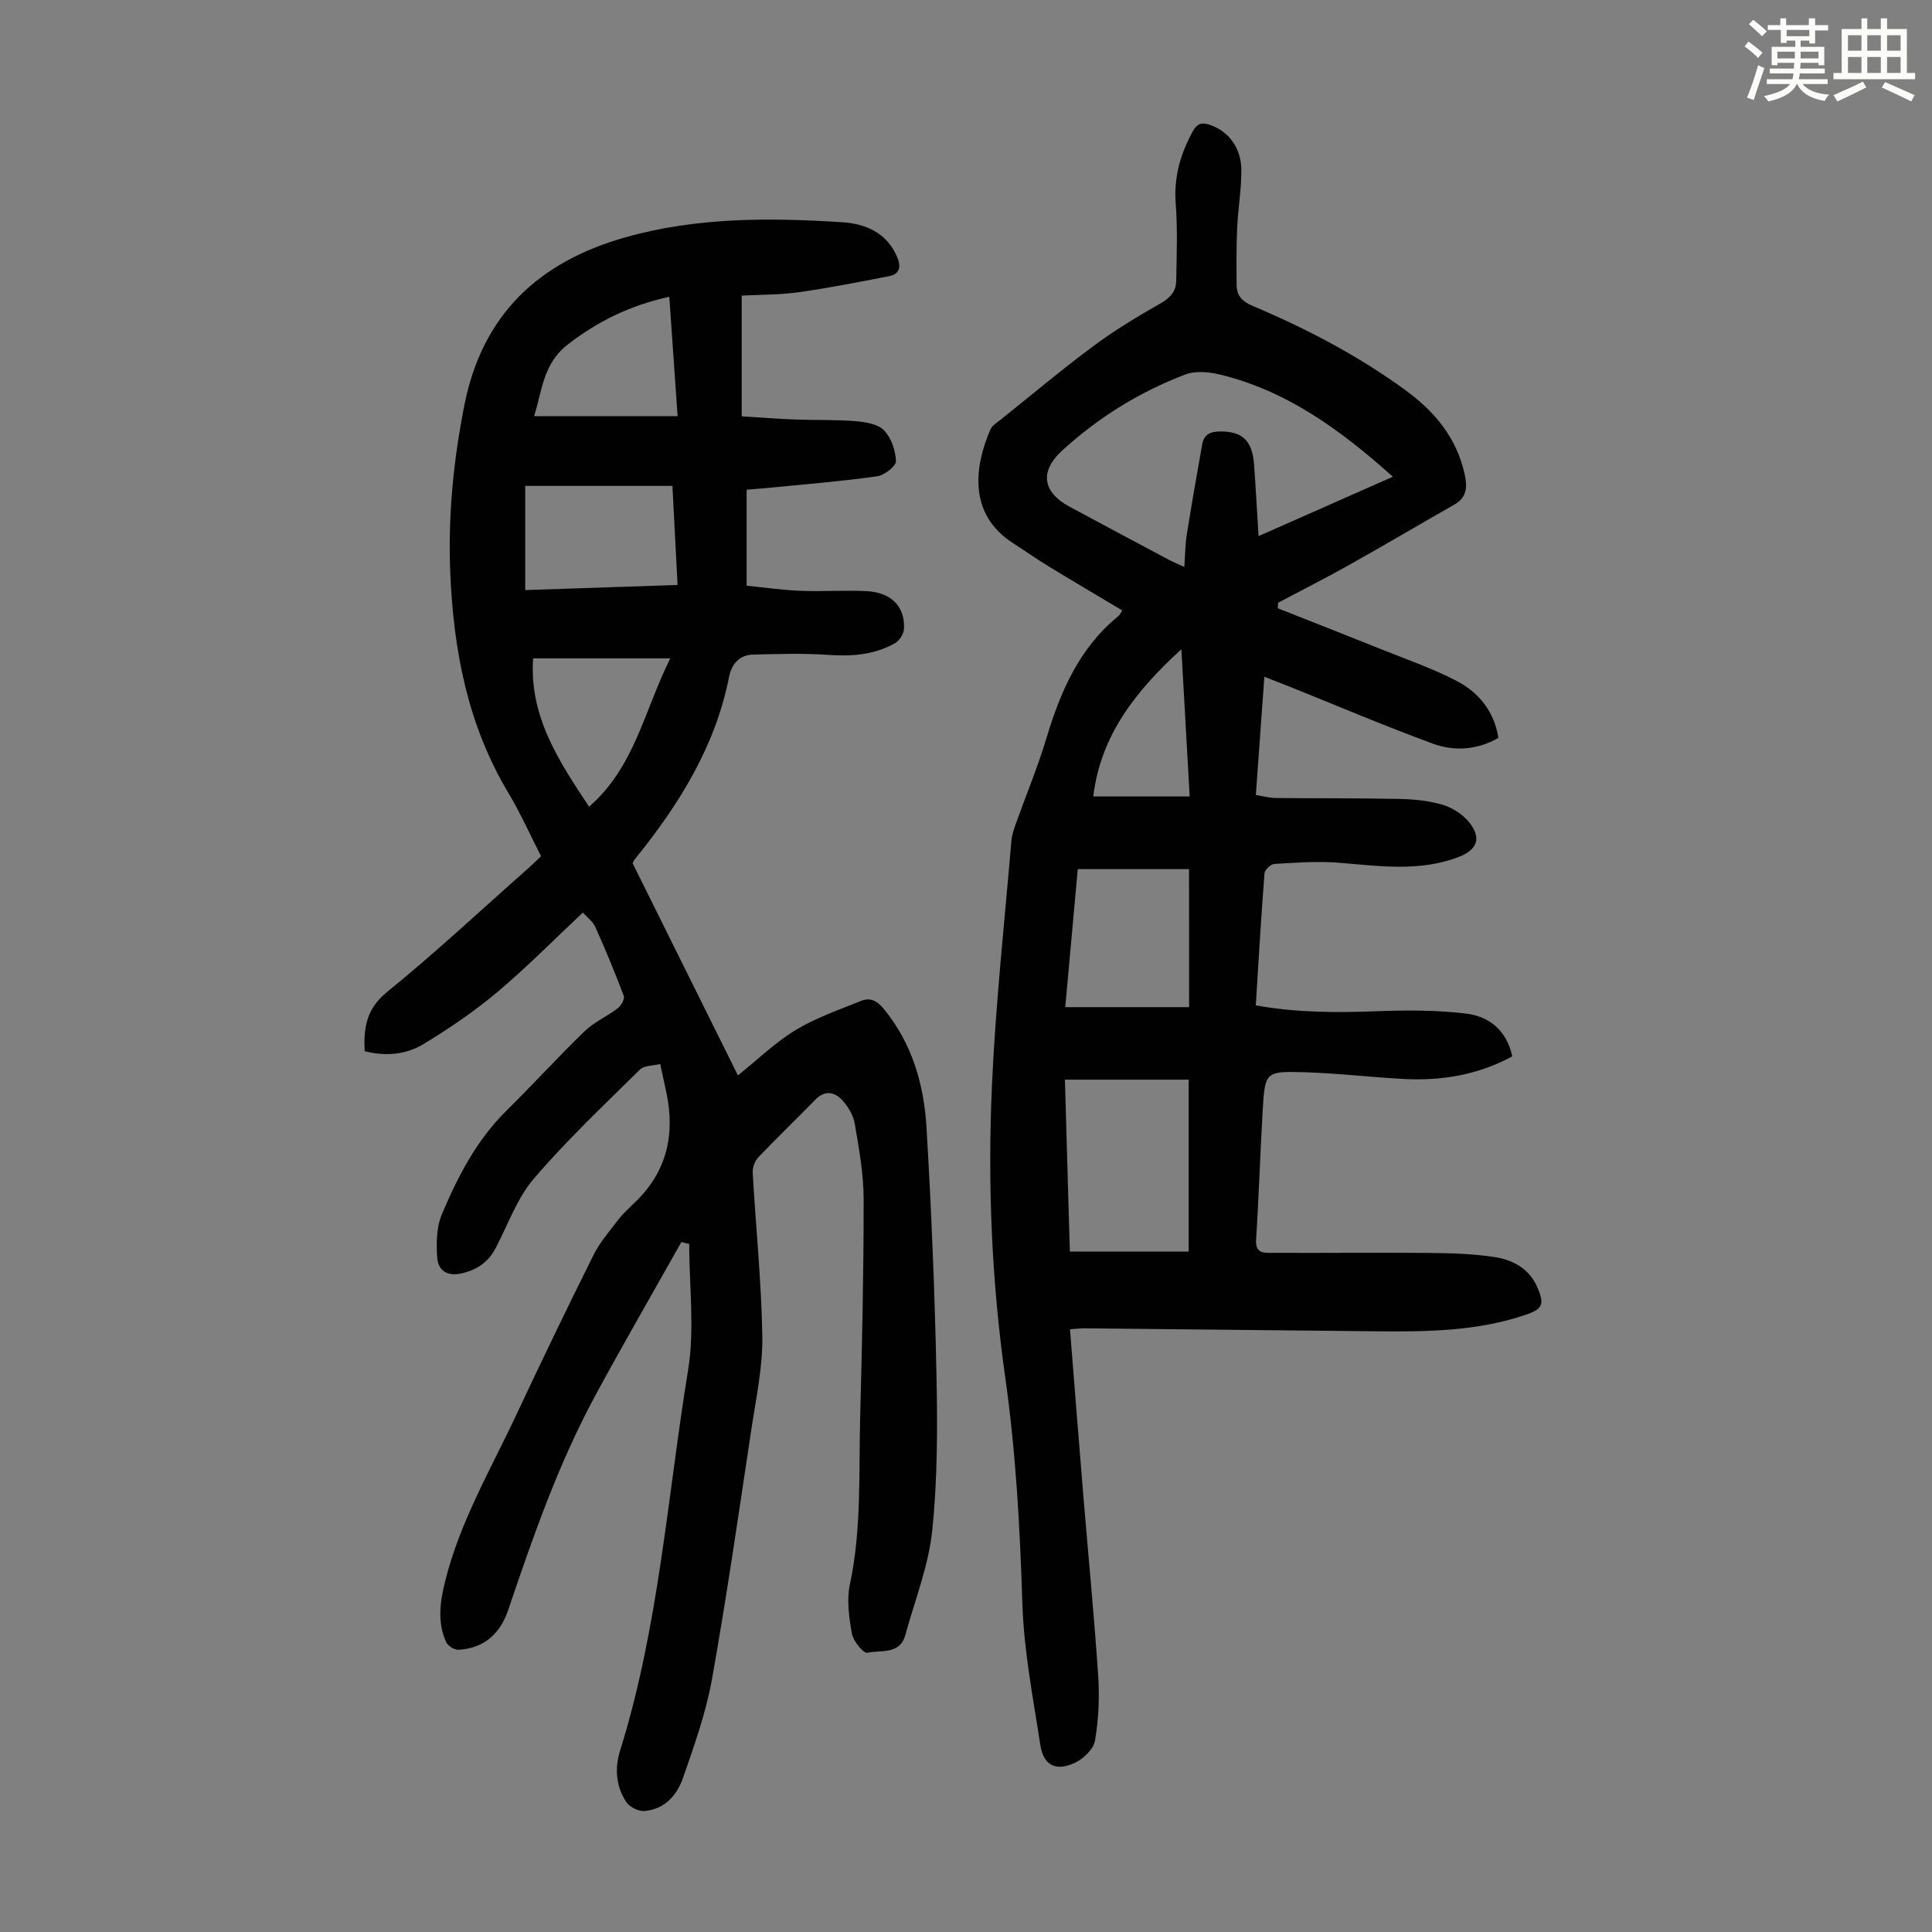
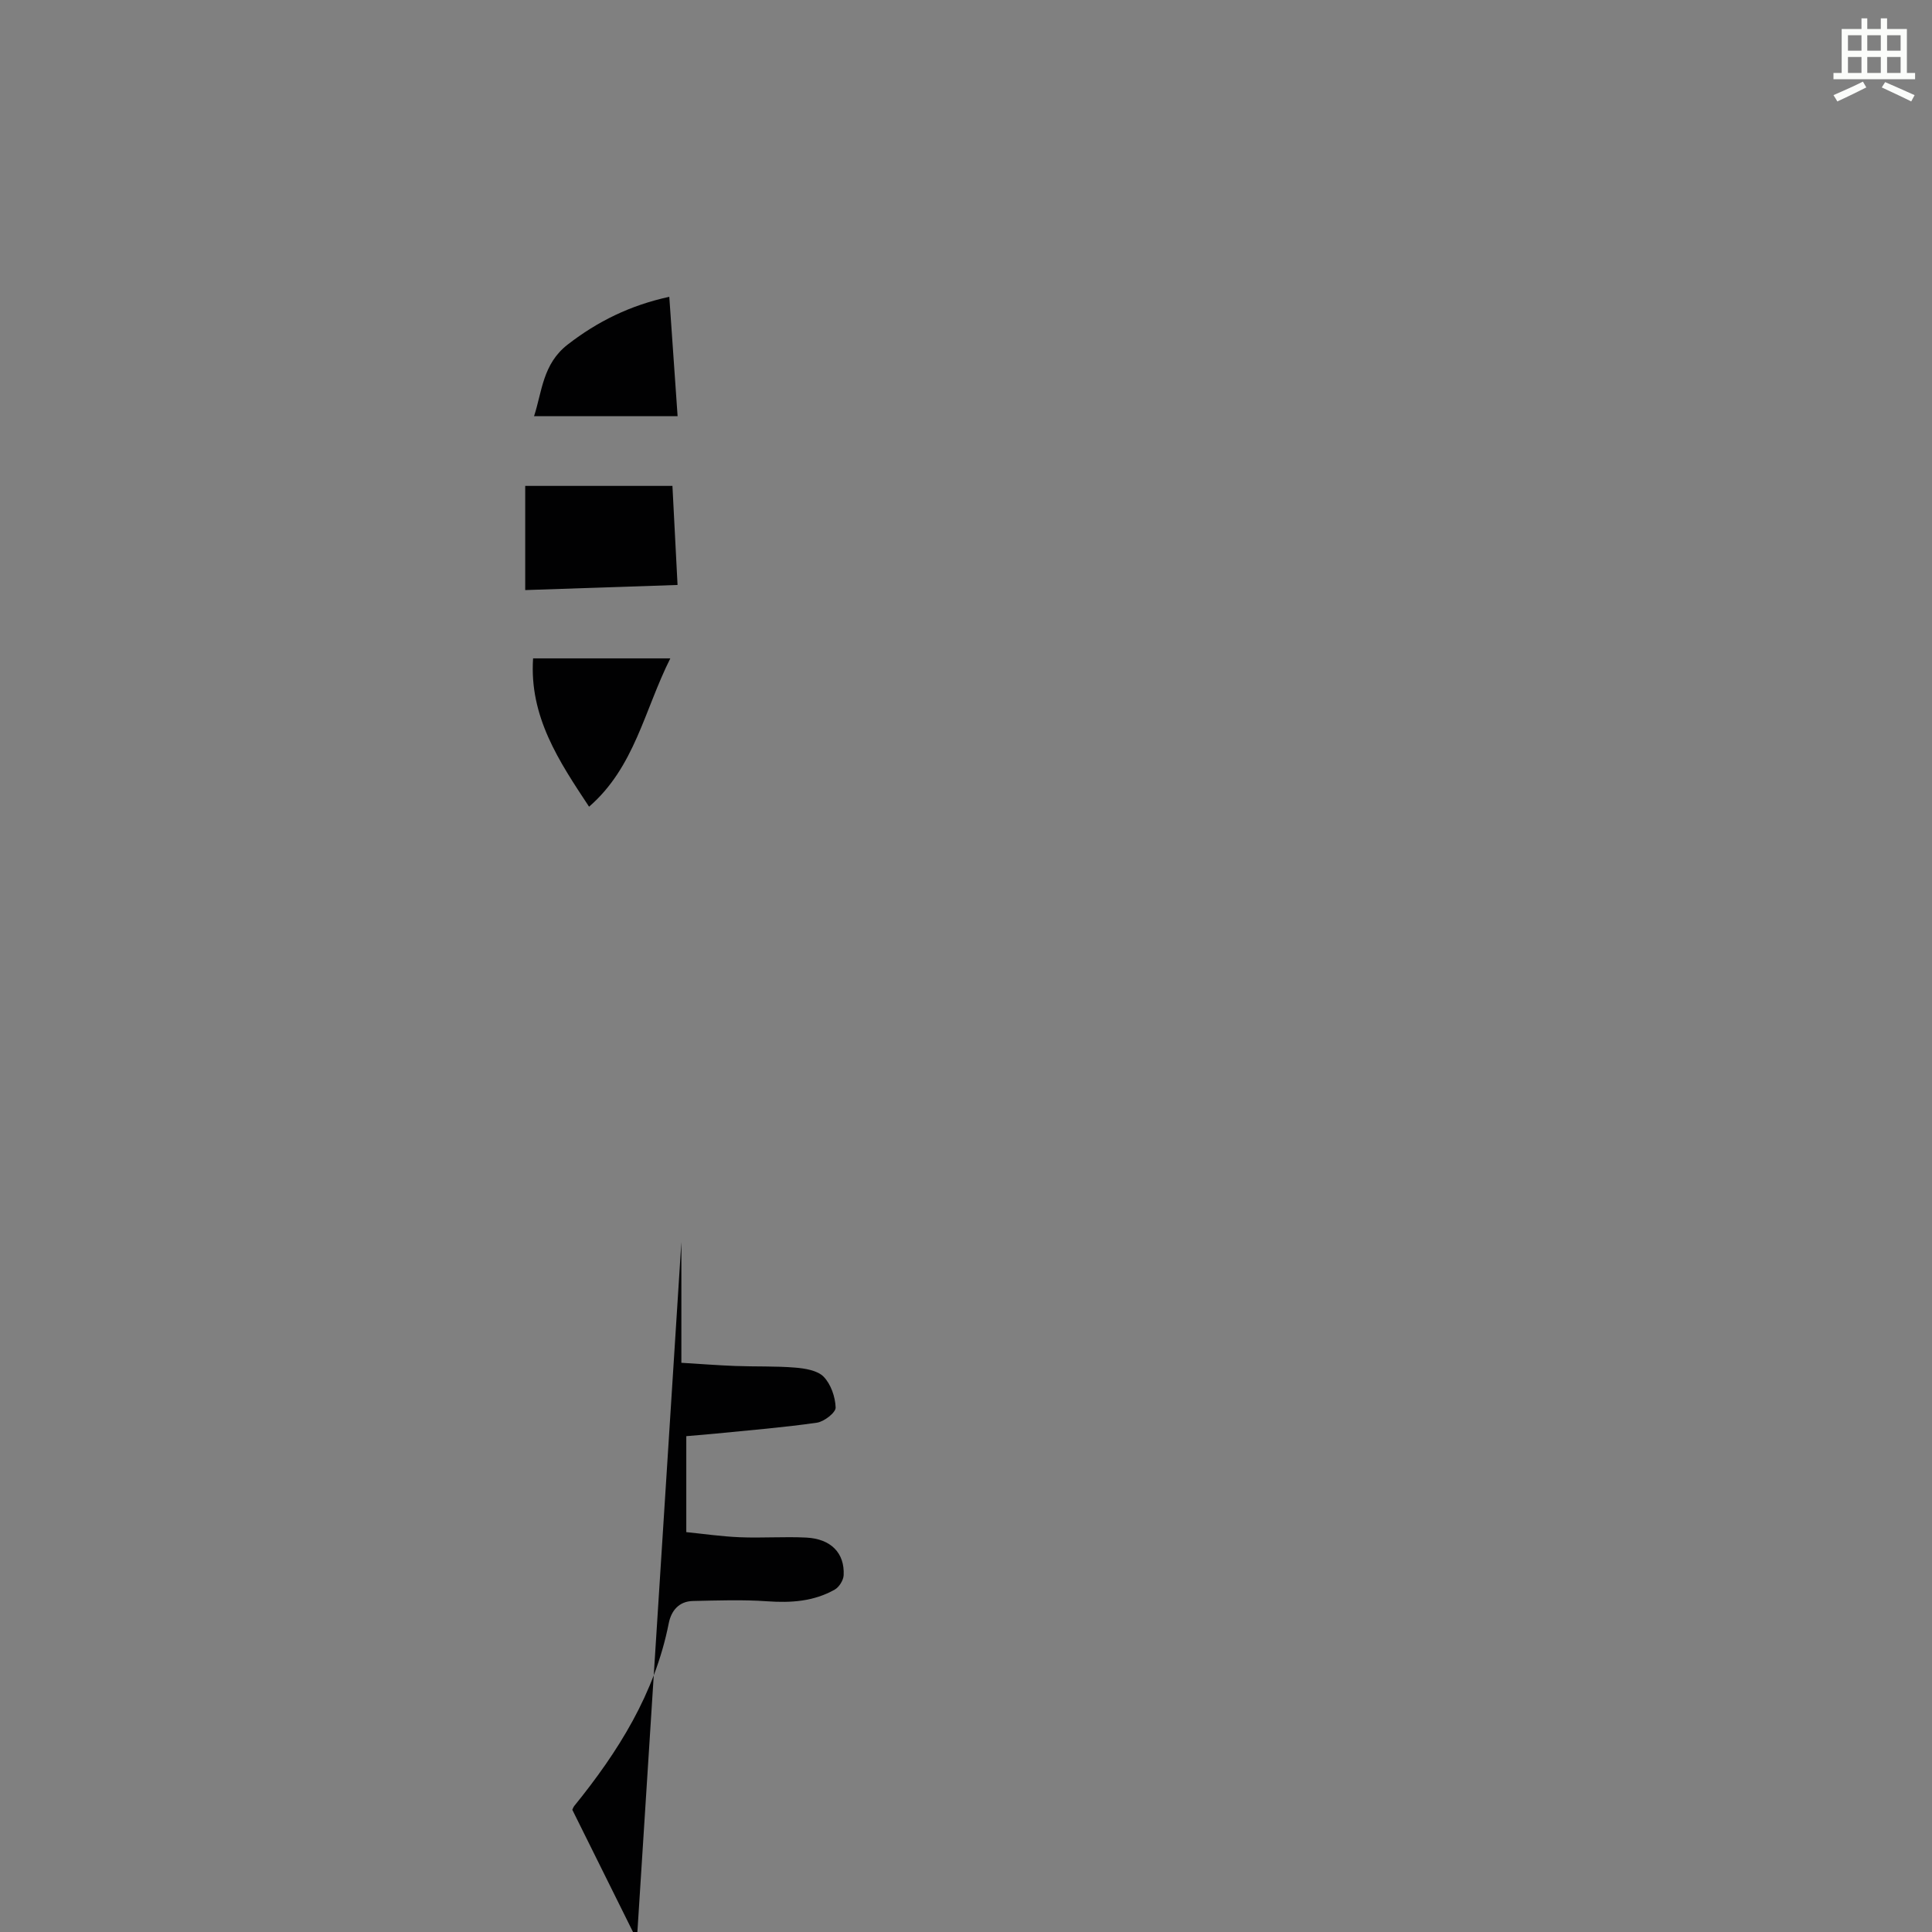
<svg xmlns="http://www.w3.org/2000/svg" enable-background="new 0 0 400 400" viewBox="0 0 400 400">
  <rect x="0" y="0" width="400" height="400" fill="#808080" stroke="none" />
-   <path d="m361.2 9.6.8-1c.9.7 1.9 1.4 2.9 2.3l-.9 1.1c-1-1-2-1.8-2.8-2.4zm.5 10.6c.9-2.1 1.6-4.3 2.3-6.7.4.2.8.4 1.3.6-.7 2.1-1.5 4.3-2.2 6.6zm.4-15.2.9-.9c1 .8 2 1.6 2.8 2.4l-1 1c-.9-.9-1.8-1.7-2.7-2.5zm12.5-1.2h1.2v1.4h2.7v1.1h-2.7v2.7h-1.2v-.6h-1.8v1.3h4.9v3.8h-1.2v-.5h-3.7c0 .4-.1.9-.1 1.2h5.1v1h-5.2c0 .5-.1.9-.2 1.2h6v1h-5.2c1.1 1.3 2.9 2 5.5 2.2-.4.4-.7.8-.9 1.3-2.9-.5-4.8-1.6-5.7-3.5h-.1c-.8 1.7-2.7 2.9-5.9 3.6-.2-.4-.6-.8-.9-1.1 2.8-.6 4.6-1.4 5.4-2.5h-4.8v-1h5.3c.1-.3.2-.7.2-1.2h-4.9v-1h5c0-.4 0-.8.1-1.2h-3.5v.5h-1.2v-3.8h4.9v-1.3h-1.8v.5h-1.2v-2.7h-2.7v-1h2.6v-1.4h1.2v1.4h4.7v-1.4zm-6.6 8.3h3.6c0-.4 0-.9 0-1.4h-3.6zm1.9-4.6h4.7v-1.3h-4.7zm6.6 3.2h-3.7v1.4h3.7z" fill="#fbfcfa" />
  <path d="m385.3 3.8h1.3v2.2h2.8v-2.2h1.3v2.2h4.1v9.1h1.7v1.3h-16.9v-1.3h1.7v-9.1h4.1v-2.2zm.4 13.1.7 1.2c-1.8.9-3.8 1.9-6 2.9-.2-.4-.5-.8-.8-1.3 2.3-1 4.3-1.9 6.1-2.8zm-3.1-6.4h2.8v-3.2h-2.8zm0 4.6h2.8v-3.3h-2.8zm4-4.6h2.8v-3.2h-2.8zm0 4.6h2.8v-3.3h-2.8zm3.7 1.9c2.1.9 4.1 1.8 6.1 2.7l-.7 1.3c-2.2-1.1-4.2-2-6.1-2.9zm3.2-9.7h-2.8v3.2h2.8zm-2.8 7.8h2.8v-3.3h-2.8z" fill="#fbfcfa" />
  <g fill="#010102">
-     <path d="m141.07 257.15c-5.9 10.5-11.93 20.93-17.68 31.52-7.71 14.2-13.02 29.4-18.17 44.66-1.65 4.9-4.98 7.92-10.27 8.24-.85.05-2.23-.81-2.58-1.6-1.84-4.07-1.29-8.2-.24-12.45 3.05-12.42 9.51-23.35 14.85-34.77 5.17-11.03 10.46-22.01 15.9-32.91 1.32-2.64 3.32-4.96 5.14-7.32 1.02-1.32 2.28-2.46 3.49-3.63 6.58-6.34 8.31-14.05 6.44-22.77-.37-1.75-.76-3.49-1.26-5.83-1.48.37-3.32.28-4.2 1.15-7.47 7.38-15.14 14.62-21.96 22.58-3.47 4.05-5.35 9.48-7.88 14.33-1.5 2.88-3.79 4.51-6.95 5.26-3.13.74-5.03-.53-5.2-3.42-.17-2.91-.13-6.15.97-8.75 3.3-7.83 7.19-15.38 13.39-21.49 5.47-5.4 10.65-11.1 16.17-16.44 1.98-1.91 4.67-3.07 6.88-4.77.69-.53 1.48-1.92 1.24-2.54-1.81-4.81-3.78-9.56-5.88-14.25-.52-1.16-1.71-2.01-2.6-3.01-5.98 5.61-11.61 11.34-17.73 16.48-4.76 4-9.97 7.54-15.3 10.77-3.59 2.17-7.82 2.55-12.14 1.45-.24-4.81.32-8.76 4.65-12.27 10.07-8.18 19.57-17.07 29.29-25.67.83-.73 1.61-1.51 2.58-2.43-2.28-4.46-4.28-8.96-6.79-13.15-8.42-14.05-11.34-29.52-12.01-45.57-.48-11.67.65-23.2 2.93-34.69 3.73-18.81 15.43-29.64 33.28-34.71 14.76-4.19 29.86-4.1 44.96-3.14 4.79.31 9.17 2.14 11.32 7.12.86 1.99.69 3.59-1.65 4.05-6.22 1.21-12.44 2.44-18.7 3.32-3.96.56-8 .5-11.8.7v25c4.11.25 7.64.53 11.17.66 4.14.16 8.29 0 12.41.34 2.05.17 4.6.58 5.88 1.89 1.5 1.55 2.41 4.18 2.48 6.38.03 1.04-2.38 2.91-3.86 3.13-6.95 1-13.97 1.56-20.96 2.26-1.87.19-3.75.33-6.1.53v19.87c3.41.34 7.24.9 11.08 1.06 4.58.19 9.18-.16 13.76.07 5.11.26 7.97 3.2 7.74 7.79-.05 1.05-.94 2.47-1.85 2.98-4.33 2.45-9.03 2.77-13.97 2.42-5.1-.36-10.26-.17-15.38-.06-2.89.06-4.49 1.99-5.01 4.6-2.87 14.54-10.46 26.61-19.61 37.89-.13.17-.2.39-.36.73 7.2 14.51 14.45 29.11 21.8 43.91 4.1-3.28 7.72-6.83 11.95-9.39s9.02-4.21 13.64-6.07c1.8-.72 3.25.04 4.59 1.67 5.88 7.16 8.33 15.63 8.86 24.54 1.01 16.98 1.71 33.99 2.06 50.99.23 10.82.24 21.73-.87 32.48-.76 7.34-3.61 14.46-5.58 21.66-1.13 4.13-5.08 3.03-7.86 3.66-.77.18-2.9-2.39-3.18-3.92-.61-3.34-1.12-6.97-.43-10.22 2.45-11.52 1.82-23.17 2.13-34.77.4-14.99.73-29.99.72-44.99 0-5.21-.96-10.46-1.84-15.63-.3-1.76-1.39-3.6-2.63-4.92-1.58-1.69-3.59-2.07-5.54-.06-3.9 4.01-7.95 7.88-11.81 11.94-.73.76-1.21 2.15-1.15 3.21.64 11.29 1.81 22.56 1.99 33.85.1 6.3-1.27 12.64-2.22 18.92-2.62 17.36-5.11 34.75-8.2 52.03-1.25 6.99-3.68 13.8-6.03 20.54-1.24 3.55-3.85 6.48-8 6.78-1.21.09-3.02-.82-3.7-1.84-2.17-3.24-2.43-7.05-1.3-10.66 8.03-25.68 9.79-52.5 14.09-78.84 1.38-8.48.22-17.38.22-26.08-.55-.1-1.09-.24-1.62-.38zm-.79-136.04c-.37-7.09-.71-13.74-1.06-20.51-10.39 0-20.46 0-30.48 0v21.57c10.53-.35 20.78-.7 31.54-1.06zm-1.5 15.2c-9.96 0-19.13 0-28.41 0-.81 12.08 5.38 21.32 11.59 30.71 9.44-8.19 11.41-19.91 16.82-30.71zm-.21-74.86c-8.09 1.76-14.82 5.07-21.04 9.89-5.2 4.03-5.3 9.8-6.96 14.82h29.72c-.59-8.52-1.14-16.41-1.72-24.71z" />
-     <path d="m221.53 275.2c.92 11.54 1.79 22.69 2.71 33.83 1.04 12.61 2.27 25.2 3.12 37.81.3 4.49.11 9.1-.65 13.53-.3 1.77-2.43 3.8-4.23 4.63-3.93 1.81-6.45.47-7.1-3.75-1.48-9.71-3.4-19.44-3.71-29.21-.49-15.68-1.34-31.28-3.54-46.83-2.85-20.11-3.67-40.39-2.75-60.65.76-16.86 2.6-33.66 4.02-50.49.1-1.2.52-2.4.93-3.55 2.1-5.9 4.52-11.69 6.32-17.68 2.91-9.67 6.79-18.65 14.85-25.25.32-.26.5-.68.86-1.2-5.19-3.1-10.27-6.09-15.3-9.16-2.48-1.51-4.86-3.2-7.31-4.77-9.53-6.12-7.88-16.21-4.68-23.57.36-.84 1.39-1.42 2.17-2.05 6.38-5.11 12.64-10.37 19.2-15.24 4.38-3.25 9.09-6.09 13.84-8.79 1.99-1.13 3.2-2.49 3.24-4.6.1-5.34.3-10.7-.1-16.02-.42-5.5.97-10.34 3.57-15.06.93-1.68 1.99-1.8 3.56-1.26 3.77 1.29 6.43 4.69 6.46 9.31.02 4.01-.69 8.02-.87 12.03-.18 3.9-.14 7.82-.12 11.72.01 2.24 1.13 3.48 3.29 4.39 11.15 4.71 21.84 10.28 31.66 17.45 6.08 4.44 10.61 9.86 12.27 17.4.57 2.61.5 4.81-2.15 6.31-7.26 4.13-14.45 8.39-21.73 12.47-4.85 2.72-9.82 5.23-14.74 7.84-.02.38-.04.77-.06 1.15 7.19 2.84 14.39 5.66 21.56 8.54 5.17 2.08 10.48 3.91 15.41 6.47 4.59 2.38 7.81 6.26 8.7 11.82-4.42 2.53-9.16 2.82-13.61 1.18-10.06-3.69-19.93-7.9-29.88-11.89-1.54-.62-3.09-1.2-4.97-1.94-.59 8.24-1.16 16.15-1.76 24.47 1.43.23 2.8.62 4.18.63 8.51.09 17.01.01 25.52.19 2.99.06 6.08.36 8.93 1.2 2.01.59 4.13 1.93 5.46 3.55 2.69 3.26 1.81 5.76-2.06 7.25-8.16 3.15-16.5 1.88-24.87 1.21-4.42-.36-8.91-.01-13.35.25-.73.04-1.96 1.21-2.02 1.93-.7 9.02-1.22 18.05-1.8 27.35 8.51 1.53 16.83 1.53 25.21 1.21 6.12-.23 12.31-.24 18.37.5 4.76.58 8.37 3.49 9.52 8.85-7.14 3.86-14.65 5.09-22.46 4.68-6.92-.37-13.82-1.2-20.74-1.4-7.91-.23-8-.03-8.47 7.84-.53 8.94-.79 17.9-1.37 26.83-.19 2.98 1.76 2.72 3.44 2.73 10.84.05 21.69-.08 32.53.02 4.46.04 8.96.18 13.35.84 3.83.58 7.24 2.39 8.92 6.3 1.51 3.49 1.11 4.47-2.47 5.68-10.03 3.4-20.44 3.51-30.86 3.4-20.24-.21-40.47-.42-60.71-.62-.82.03-1.59.12-2.73.19zm66.85-176.5c-10.8-9.65-21.9-17.79-35.79-21.15-2.28-.55-5.05-.82-7.14-.03-9.48 3.6-18.01 8.88-25.53 15.75-4.67 4.28-4.16 8.57 1.51 11.63 6.88 3.72 13.79 7.39 20.7 11.06.85.45 1.75.81 3.07 1.42.18-2.52.18-4.63.51-6.68.99-6.26 2.09-12.51 3.2-18.75.35-1.96 1.66-2.6 3.62-2.62 4.67-.05 6.76 1.85 7.12 6.91.34 4.74.59 9.49.92 14.76 9.48-4.19 18.42-8.15 27.81-12.3zm-42.28 160.42c0-12.19 0-23.66 0-35.59-8.61 0-17.02 0-25.62 0 .35 12.02.69 23.93 1.02 35.59zm.08-79.18c-7.72 0-15.24 0-23.04 0-.86 9.48-1.74 19.13-2.59 28.58h25.64c-.01-9.7-.01-18.74-.01-28.58zm-19.83-15.04h19.96c-.58-10.36-1.13-20.13-1.72-30.48-9.5 8.68-16.73 17.86-18.24 30.48z" />
+     <path d="m141.07 257.15v25c4.11.25 7.64.53 11.17.66 4.14.16 8.29 0 12.41.34 2.05.17 4.6.58 5.88 1.89 1.5 1.55 2.41 4.18 2.48 6.38.03 1.04-2.38 2.91-3.86 3.13-6.95 1-13.97 1.56-20.96 2.26-1.87.19-3.75.33-6.1.53v19.87c3.41.34 7.24.9 11.08 1.06 4.58.19 9.18-.16 13.76.07 5.11.26 7.97 3.2 7.74 7.79-.05 1.05-.94 2.47-1.85 2.98-4.33 2.45-9.03 2.77-13.97 2.42-5.1-.36-10.26-.17-15.38-.06-2.89.06-4.49 1.99-5.01 4.6-2.87 14.54-10.46 26.61-19.61 37.89-.13.17-.2.39-.36.73 7.2 14.51 14.45 29.11 21.8 43.91 4.1-3.28 7.72-6.83 11.95-9.39s9.02-4.21 13.64-6.07c1.8-.72 3.25.04 4.59 1.67 5.88 7.16 8.33 15.63 8.86 24.54 1.01 16.98 1.71 33.99 2.06 50.99.23 10.82.24 21.73-.87 32.48-.76 7.34-3.61 14.46-5.58 21.66-1.13 4.13-5.08 3.03-7.86 3.66-.77.18-2.9-2.39-3.18-3.92-.61-3.34-1.12-6.97-.43-10.22 2.45-11.52 1.82-23.17 2.13-34.77.4-14.99.73-29.99.72-44.99 0-5.21-.96-10.46-1.84-15.63-.3-1.76-1.39-3.6-2.63-4.92-1.58-1.69-3.59-2.07-5.54-.06-3.9 4.01-7.95 7.88-11.81 11.94-.73.76-1.21 2.15-1.15 3.21.64 11.29 1.81 22.56 1.99 33.85.1 6.3-1.27 12.64-2.22 18.92-2.62 17.36-5.11 34.75-8.2 52.03-1.25 6.99-3.68 13.8-6.03 20.54-1.24 3.55-3.85 6.48-8 6.78-1.21.09-3.02-.82-3.7-1.84-2.17-3.24-2.43-7.05-1.3-10.66 8.03-25.68 9.79-52.5 14.09-78.84 1.38-8.48.22-17.38.22-26.08-.55-.1-1.09-.24-1.62-.38zm-.79-136.04c-.37-7.09-.71-13.74-1.06-20.51-10.39 0-20.46 0-30.48 0v21.57c10.53-.35 20.78-.7 31.54-1.06zm-1.5 15.2c-9.96 0-19.13 0-28.41 0-.81 12.08 5.38 21.32 11.59 30.71 9.44-8.19 11.41-19.91 16.82-30.71zm-.21-74.86c-8.09 1.76-14.82 5.07-21.04 9.89-5.2 4.03-5.3 9.8-6.96 14.82h29.72c-.59-8.52-1.14-16.41-1.72-24.71z" />
  </g>
</svg>